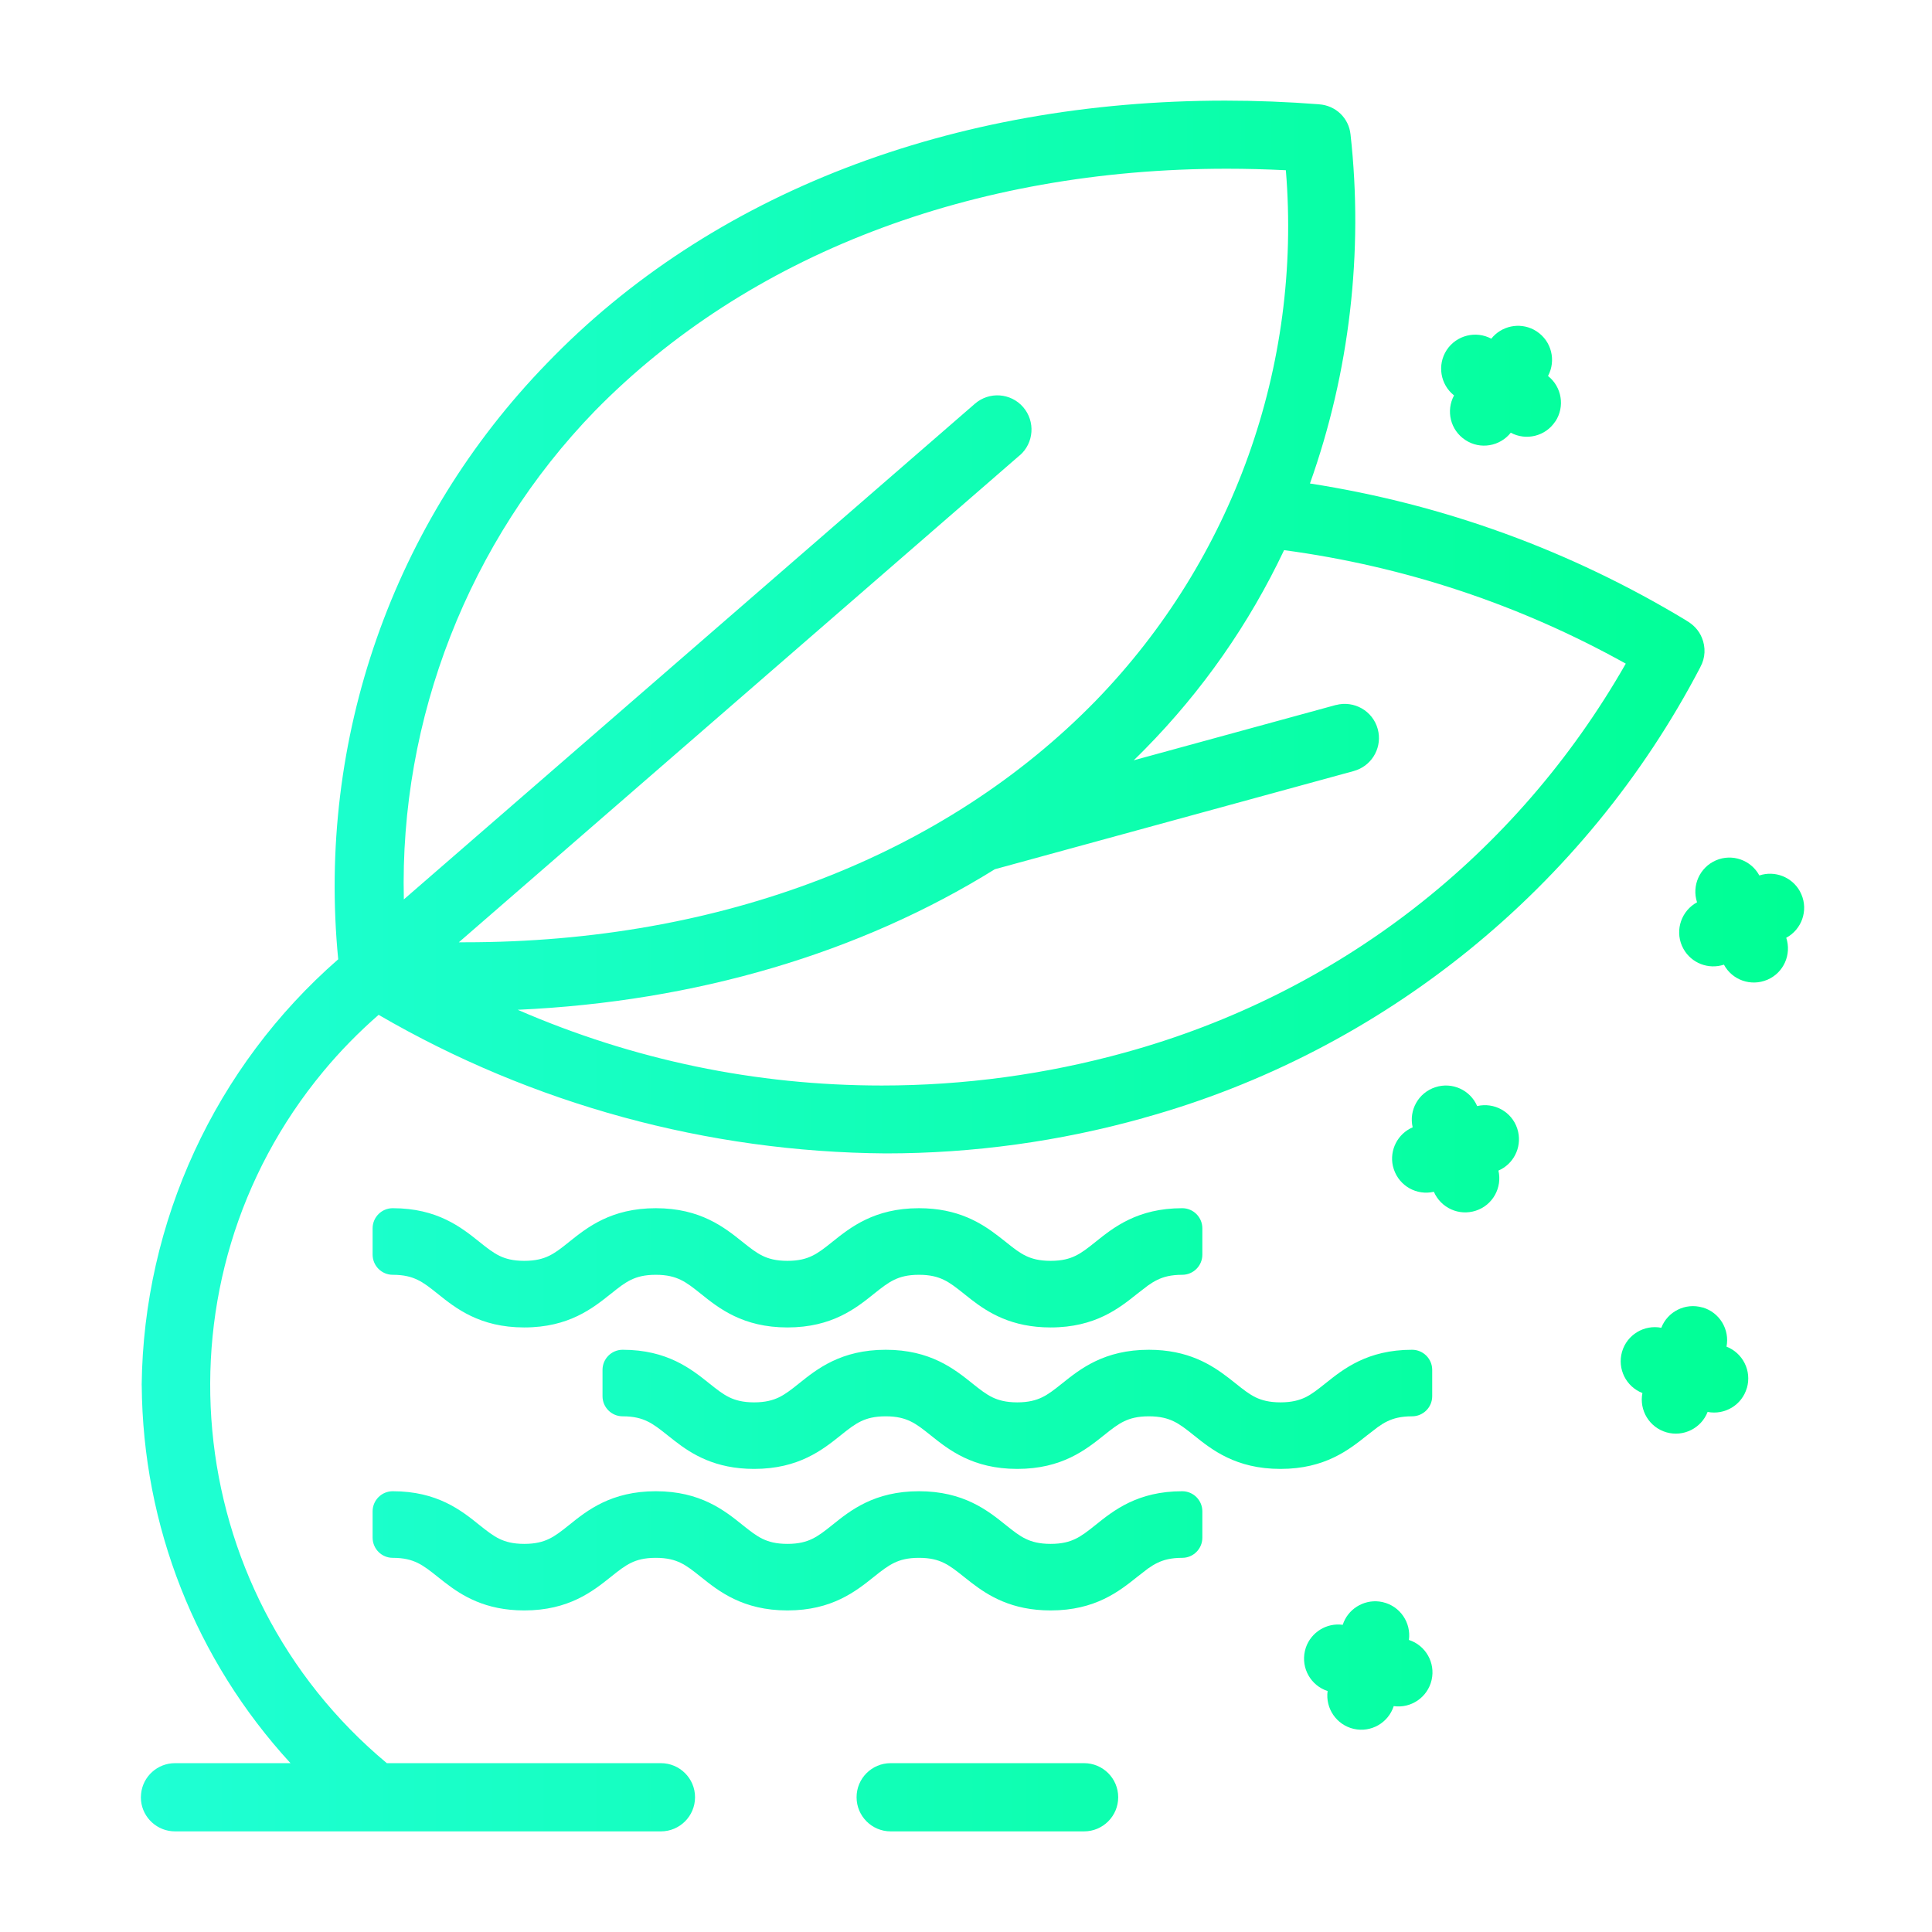
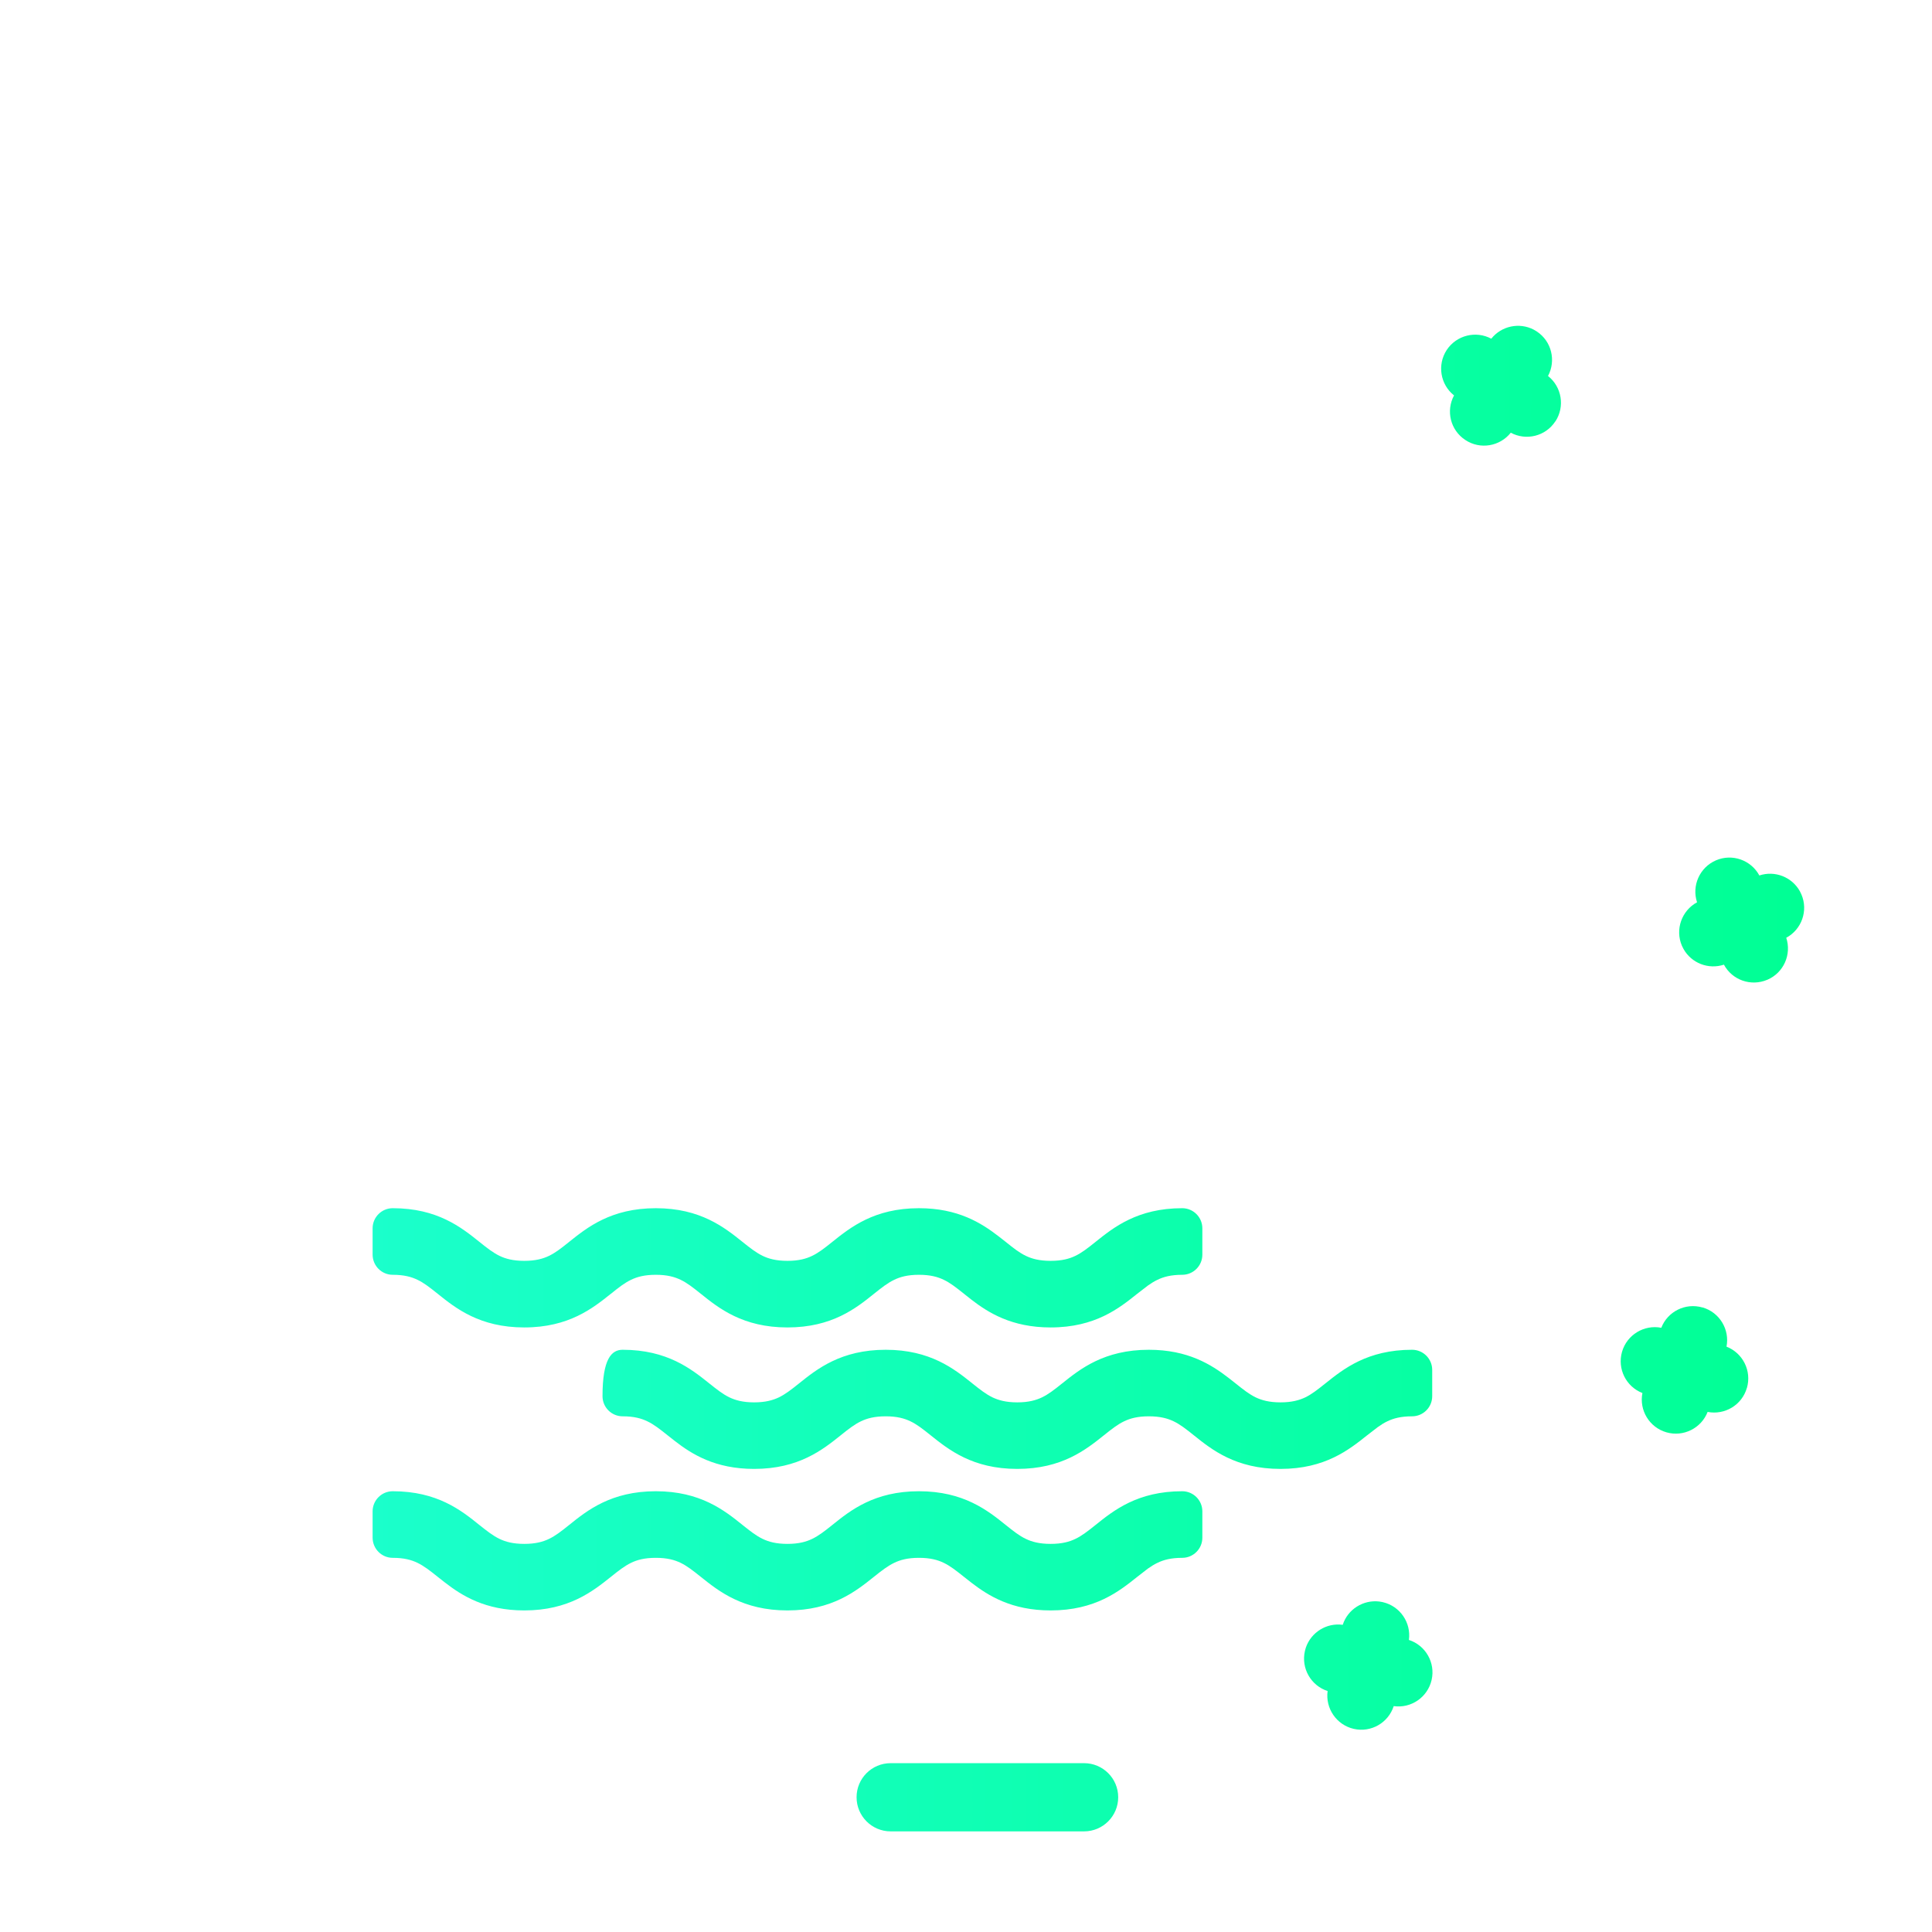
<svg xmlns="http://www.w3.org/2000/svg" fill="none" viewBox="0 0 36 36" height="36" width="36">
-   <path fill="url(#paint0_linear_6342_35948)" d="M22.832 1.875C23.406 1.875 23.993 1.898 24.575 1.943H24.581L24.58 1.944C24.886 1.965 25.133 2.197 25.165 2.505C25.409 4.693 25.147 6.938 24.409 9.009C26.902 9.397 29.261 10.256 31.422 11.562L31.421 11.563C31.548 11.635 31.653 11.739 31.712 11.883C31.785 12.059 31.778 12.258 31.684 12.428L31.685 12.428C29.539 16.544 25.761 19.599 21.308 20.831L21.308 20.832C19.745 21.27 18.13 21.492 16.507 21.492H16.504C13.184 21.468 9.92 20.576 7.055 18.91C6.686 19.232 6.338 19.586 6.025 19.964C2.802 23.846 3.335 29.625 7.208 32.854H12.315C12.665 32.854 12.951 33.137 12.951 33.489C12.951 33.84 12.666 34.125 12.315 34.125H3.261C2.932 34.125 2.66 33.874 2.628 33.554L2.625 33.489L2.629 33.424C2.661 33.103 2.933 32.854 3.261 32.854H5.413C3.644 30.928 2.66 28.432 2.641 25.814L2.64 25.808C2.674 22.769 4.008 19.877 6.302 17.875C5.903 13.773 7.32 9.726 10.192 6.769C13.243 3.601 17.74 1.875 22.832 1.875ZM23.927 10.251C23.275 11.627 22.403 12.875 21.333 13.961C21.265 14.031 21.195 14.099 21.125 14.167L24.89 13.137L24.894 13.137C25.23 13.049 25.579 13.244 25.672 13.584L25.686 13.647C25.74 13.966 25.544 14.28 25.225 14.367L25.226 14.367L18.537 16.197C16.024 17.758 12.974 18.665 9.647 18.816C11.8 19.751 14.08 20.227 16.431 20.227C17.964 20.227 19.491 20.02 20.968 19.611C24.943 18.516 28.251 15.944 30.294 12.366C28.315 11.264 26.173 10.553 23.927 10.251ZM22.862 3.144C18.104 3.144 13.928 4.757 11.085 7.657L11.085 7.657C8.735 10.08 7.443 13.39 7.525 16.759L18.166 7.523C18.431 7.293 18.833 7.319 19.065 7.586C19.295 7.852 19.267 8.255 19.001 8.486L19 8.485L8.55 17.558H8.664C13.436 17.558 17.605 15.946 20.425 13.05C22.975 10.419 24.261 6.821 23.96 3.172C23.593 3.154 23.224 3.144 22.862 3.144Z" clip-rule="evenodd" fill-rule="evenodd" />
  <path fill="url(#paint1_linear_6342_35948)" d="M20.2 32.854C20.55 32.854 20.836 33.137 20.836 33.489C20.836 33.84 20.551 34.125 20.2 34.125H16.596C16.244 34.125 15.961 33.839 15.961 33.489C15.961 33.138 16.245 32.854 16.596 32.854H20.2Z" />
  <path fill="url(#paint2_linear_6342_35948)" d="M25.701 29.842L25.765 29.853L25.767 29.854C26.089 29.928 26.297 30.236 26.253 30.558C26.563 30.658 26.75 30.981 26.676 31.304C26.602 31.626 26.294 31.837 25.97 31.791C25.87 32.101 25.549 32.289 25.225 32.215C24.902 32.141 24.694 31.831 24.738 31.51C24.428 31.41 24.241 31.087 24.315 30.764L24.332 30.702C24.43 30.415 24.718 30.235 25.02 30.276C25.113 29.987 25.401 29.806 25.701 29.842Z" />
  <path fill="url(#paint3_linear_6342_35948)" d="M22.029 27.787C22.236 27.787 22.404 27.955 22.404 28.162V28.653C22.404 28.86 22.236 29.028 22.029 29.028C21.818 29.028 21.679 29.067 21.568 29.121C21.507 29.15 21.451 29.185 21.39 29.228L21.19 29.383C20.857 29.649 20.41 30.008 19.577 30.008C18.848 30.008 18.414 29.733 18.094 29.486L17.963 29.383C17.811 29.262 17.707 29.18 17.585 29.121C17.474 29.067 17.334 29.028 17.123 29.028C16.913 29.028 16.774 29.067 16.662 29.121C16.541 29.18 16.436 29.26 16.285 29.381C15.951 29.648 15.505 30.008 14.673 30.008C13.84 30.008 13.392 29.649 13.059 29.383C12.908 29.262 12.803 29.18 12.682 29.121C12.57 29.067 12.431 29.028 12.22 29.028C12.009 29.028 11.87 29.067 11.759 29.121C11.638 29.18 11.534 29.261 11.383 29.382L11.382 29.383C11.048 29.649 10.601 30.008 9.769 30.008C9.041 30.008 8.607 29.733 8.287 29.485L8.156 29.382C8.005 29.261 7.9 29.18 7.779 29.121C7.667 29.067 7.529 29.028 7.318 29.028C7.111 29.028 6.944 28.86 6.943 28.653V28.162C6.943 27.955 7.111 27.787 7.318 27.787C8.15 27.787 8.597 28.146 8.93 28.414C9.082 28.535 9.187 28.617 9.308 28.675C9.42 28.729 9.559 28.768 9.769 28.768C9.979 28.768 10.118 28.729 10.23 28.675C10.351 28.617 10.456 28.535 10.607 28.414C10.94 28.146 11.388 27.787 12.22 27.787C13.053 27.787 13.5 28.146 13.834 28.414C13.985 28.535 14.09 28.617 14.211 28.675C14.323 28.729 14.462 28.768 14.673 28.768C14.883 28.768 15.022 28.729 15.133 28.675C15.254 28.617 15.36 28.535 15.511 28.414C15.844 28.146 16.291 27.787 17.123 27.787C17.956 27.787 18.404 28.146 18.738 28.414C18.889 28.535 18.993 28.617 19.115 28.675C19.227 28.729 19.366 28.768 19.577 28.768C19.788 28.768 19.927 28.729 20.038 28.675C20.16 28.617 20.264 28.535 20.416 28.414C20.75 28.146 21.197 27.787 22.029 27.787Z" />
-   <path fill="url(#paint4_linear_6342_35948)" d="M26.312 25.151C26.519 25.151 26.687 25.319 26.687 25.526V26.016C26.687 26.223 26.519 26.391 26.312 26.391C26.102 26.391 25.963 26.43 25.851 26.484C25.79 26.513 25.734 26.548 25.674 26.591L25.474 26.745C25.14 27.011 24.693 27.371 23.86 27.371C23.027 27.371 22.579 27.012 22.246 26.745C22.095 26.624 21.99 26.542 21.869 26.484C21.757 26.43 21.617 26.391 21.407 26.391C21.196 26.391 21.058 26.43 20.946 26.484C20.825 26.542 20.72 26.624 20.569 26.745C20.236 27.011 19.788 27.371 18.955 27.371C18.122 27.371 17.675 27.011 17.342 26.745C17.191 26.624 17.086 26.542 16.965 26.484C16.853 26.43 16.714 26.391 16.504 26.391C16.293 26.391 16.154 26.43 16.042 26.484C15.921 26.542 15.817 26.623 15.666 26.744L15.665 26.745C15.332 27.011 14.885 27.371 14.052 27.371C13.324 27.371 12.89 27.096 12.571 26.848L12.44 26.745C12.288 26.624 12.184 26.542 12.062 26.484C11.951 26.43 11.812 26.391 11.602 26.391C11.395 26.391 11.227 26.223 11.227 26.016V25.526C11.227 25.319 11.395 25.151 11.602 25.151C12.434 25.151 12.881 25.51 13.214 25.776C13.366 25.897 13.47 25.979 13.592 26.038C13.703 26.091 13.842 26.131 14.052 26.131C14.263 26.131 14.401 26.091 14.513 26.038C14.634 25.979 14.739 25.898 14.89 25.777C15.223 25.51 15.671 25.151 16.504 25.151C17.336 25.151 17.783 25.51 18.116 25.776L18.117 25.777C18.268 25.898 18.373 25.979 18.494 26.038C18.606 26.091 18.745 26.131 18.955 26.131C19.166 26.131 19.305 26.091 19.416 26.038C19.538 25.979 19.643 25.897 19.794 25.776C20.127 25.51 20.574 25.151 21.407 25.151C22.135 25.151 22.569 25.426 22.89 25.673L23.021 25.776C23.172 25.897 23.277 25.979 23.398 26.038C23.51 26.091 23.649 26.131 23.86 26.131C24.071 26.131 24.21 26.091 24.322 26.038C24.443 25.979 24.547 25.897 24.699 25.776C25.032 25.51 25.479 25.151 26.312 25.151Z" />
+   <path fill="url(#paint4_linear_6342_35948)" d="M26.312 25.151C26.519 25.151 26.687 25.319 26.687 25.526V26.016C26.687 26.223 26.519 26.391 26.312 26.391C26.102 26.391 25.963 26.43 25.851 26.484C25.79 26.513 25.734 26.548 25.674 26.591L25.474 26.745C25.14 27.011 24.693 27.371 23.86 27.371C23.027 27.371 22.579 27.012 22.246 26.745C22.095 26.624 21.99 26.542 21.869 26.484C21.757 26.43 21.617 26.391 21.407 26.391C21.196 26.391 21.058 26.43 20.946 26.484C20.825 26.542 20.72 26.624 20.569 26.745C20.236 27.011 19.788 27.371 18.955 27.371C18.122 27.371 17.675 27.011 17.342 26.745C17.191 26.624 17.086 26.542 16.965 26.484C16.853 26.43 16.714 26.391 16.504 26.391C16.293 26.391 16.154 26.43 16.042 26.484C15.921 26.542 15.817 26.623 15.666 26.744L15.665 26.745C15.332 27.011 14.885 27.371 14.052 27.371C13.324 27.371 12.89 27.096 12.571 26.848L12.44 26.745C12.288 26.624 12.184 26.542 12.062 26.484C11.951 26.43 11.812 26.391 11.602 26.391C11.395 26.391 11.227 26.223 11.227 26.016C11.227 25.319 11.395 25.151 11.602 25.151C12.434 25.151 12.881 25.51 13.214 25.776C13.366 25.897 13.47 25.979 13.592 26.038C13.703 26.091 13.842 26.131 14.052 26.131C14.263 26.131 14.401 26.091 14.513 26.038C14.634 25.979 14.739 25.898 14.89 25.777C15.223 25.51 15.671 25.151 16.504 25.151C17.336 25.151 17.783 25.51 18.116 25.776L18.117 25.777C18.268 25.898 18.373 25.979 18.494 26.038C18.606 26.091 18.745 26.131 18.955 26.131C19.166 26.131 19.305 26.091 19.416 26.038C19.538 25.979 19.643 25.897 19.794 25.776C20.127 25.51 20.574 25.151 21.407 25.151C22.135 25.151 22.569 25.426 22.89 25.673L23.021 25.776C23.172 25.897 23.277 25.979 23.398 26.038C23.51 26.091 23.649 26.131 23.86 26.131C24.071 26.131 24.21 26.091 24.322 26.038C24.443 25.979 24.547 25.897 24.699 25.776C25.032 25.51 25.479 25.151 26.312 25.151Z" />
  <path fill="url(#paint5_linear_6342_35948)" d="M30.956 24.741C31.073 24.439 31.404 24.271 31.723 24.363L31.724 24.362C32.044 24.454 32.233 24.775 32.171 25.093C32.474 25.211 32.644 25.543 32.551 25.863L32.55 25.863C32.458 26.182 32.138 26.371 31.819 26.309C31.702 26.611 31.37 26.781 31.051 26.689C30.732 26.597 30.541 26.276 30.604 25.957C30.3 25.839 30.133 25.507 30.224 25.189C30.316 24.87 30.637 24.679 30.956 24.741Z" />
  <path fill="url(#paint6_linear_6342_35948)" d="M22.029 22.513C22.236 22.513 22.404 22.681 22.404 22.888V23.379C22.404 23.586 22.236 23.754 22.029 23.754C21.818 23.754 21.679 23.793 21.568 23.847C21.507 23.876 21.451 23.911 21.39 23.954L21.19 24.108C20.857 24.374 20.41 24.735 19.577 24.735C18.848 24.735 18.414 24.459 18.094 24.212L17.963 24.108C17.811 23.987 17.707 23.905 17.585 23.847C17.474 23.793 17.334 23.754 17.123 23.754C16.913 23.754 16.774 23.793 16.663 23.847C16.541 23.905 16.437 23.987 16.285 24.108C15.953 24.375 15.505 24.735 14.673 24.735C13.84 24.735 13.392 24.375 13.059 24.108C12.908 23.987 12.803 23.905 12.682 23.847C12.57 23.793 12.431 23.754 12.22 23.754C12.009 23.754 11.87 23.793 11.759 23.847C11.638 23.905 11.534 23.986 11.383 24.108L11.382 24.108C11.049 24.374 10.601 24.735 9.769 24.735C8.937 24.735 8.489 24.375 8.156 24.108C8.005 23.987 7.9 23.905 7.779 23.847C7.667 23.793 7.529 23.754 7.318 23.754C7.111 23.754 6.944 23.586 6.943 23.379V22.888C6.943 22.681 7.111 22.513 7.318 22.513C8.151 22.513 8.598 22.873 8.931 23.139C9.083 23.261 9.187 23.342 9.308 23.401C9.42 23.455 9.559 23.494 9.769 23.494C9.979 23.494 10.118 23.455 10.23 23.401C10.351 23.342 10.456 23.261 10.607 23.139C10.94 22.873 11.387 22.513 12.22 22.513C13.053 22.513 13.5 22.873 13.833 23.139C13.985 23.261 14.09 23.342 14.211 23.401C14.323 23.455 14.462 23.494 14.673 23.494C14.883 23.494 15.022 23.455 15.133 23.401C15.254 23.343 15.359 23.261 15.51 23.14L15.511 23.139C15.844 22.873 16.291 22.513 17.123 22.513C17.852 22.513 18.286 22.789 18.606 23.036L18.738 23.139C18.889 23.261 18.993 23.342 19.115 23.401C19.227 23.455 19.366 23.494 19.577 23.494C19.788 23.494 19.927 23.455 20.038 23.401C20.16 23.342 20.264 23.261 20.416 23.139C20.748 22.873 21.196 22.513 22.029 22.513Z" />
-   <path fill="url(#paint7_linear_6342_35948)" d="M26.745 20.259C27.061 20.155 27.397 20.313 27.525 20.61C27.841 20.536 28.169 20.714 28.272 21.03L28.289 21.093C28.354 21.389 28.2 21.692 27.921 21.812C27.995 22.129 27.816 22.456 27.501 22.559C27.186 22.663 26.847 22.507 26.718 22.207C26.401 22.281 26.076 22.102 25.972 21.788L25.954 21.725C25.889 21.429 26.044 21.126 26.323 21.006C26.249 20.689 26.428 20.362 26.745 20.259Z" />
  <path fill="url(#paint8_linear_6342_35948)" d="M31.975 16.031C32.278 15.901 32.628 16.026 32.783 16.313C33.073 16.217 33.389 16.342 33.537 16.605L33.565 16.663L33.566 16.665C33.697 16.968 33.572 17.319 33.284 17.474C33.386 17.783 33.238 18.125 32.933 18.256L32.932 18.256C32.626 18.387 32.276 18.261 32.123 17.975C31.834 18.07 31.518 17.947 31.37 17.683L31.34 17.623C31.21 17.318 31.336 16.968 31.622 16.813C31.52 16.503 31.671 16.163 31.973 16.032L31.975 16.031Z" />
  <path fill="url(#paint9_linear_6342_35948)" d="M27.788 6.311C27.977 6.073 28.31 6.003 28.578 6.142L28.634 6.175L28.635 6.176C28.912 6.358 28.998 6.719 28.845 7.006C29.101 7.208 29.164 7.576 28.982 7.853L28.981 7.852C28.799 8.13 28.437 8.217 28.151 8.063C27.949 8.317 27.583 8.383 27.305 8.199C27.026 8.017 26.939 7.655 27.094 7.368C26.839 7.166 26.776 6.799 26.957 6.522C27.139 6.246 27.501 6.157 27.788 6.311Z" />
  <defs>
    <linearGradient gradientUnits="userSpaceOnUse" y2="18" x2="33.618" y1="18" x1="2.625" id="paint0_linear_6342_35948">
      <stop stop-color="#1FFFD4" />
      <stop stop-color="#00FF94" offset="1" />
    </linearGradient>
    <linearGradient gradientUnits="userSpaceOnUse" y2="18" x2="33.618" y1="18" x1="2.625" id="paint1_linear_6342_35948">
      <stop stop-color="#1FFFD4" />
      <stop stop-color="#00FF94" offset="1" />
    </linearGradient>
    <linearGradient gradientUnits="userSpaceOnUse" y2="18" x2="33.618" y1="18" x1="2.625" id="paint2_linear_6342_35948">
      <stop stop-color="#1FFFD4" />
      <stop stop-color="#00FF94" offset="1" />
    </linearGradient>
    <linearGradient gradientUnits="userSpaceOnUse" y2="18" x2="33.618" y1="18" x1="2.625" id="paint3_linear_6342_35948">
      <stop stop-color="#1FFFD4" />
      <stop stop-color="#00FF94" offset="1" />
    </linearGradient>
    <linearGradient gradientUnits="userSpaceOnUse" y2="18" x2="33.618" y1="18" x1="2.625" id="paint4_linear_6342_35948">
      <stop stop-color="#1FFFD4" />
      <stop stop-color="#00FF94" offset="1" />
    </linearGradient>
    <linearGradient gradientUnits="userSpaceOnUse" y2="18" x2="33.618" y1="18" x1="2.625" id="paint5_linear_6342_35948">
      <stop stop-color="#1FFFD4" />
      <stop stop-color="#00FF94" offset="1" />
    </linearGradient>
    <linearGradient gradientUnits="userSpaceOnUse" y2="18" x2="33.618" y1="18" x1="2.625" id="paint6_linear_6342_35948">
      <stop stop-color="#1FFFD4" />
      <stop stop-color="#00FF94" offset="1" />
    </linearGradient>
    <linearGradient gradientUnits="userSpaceOnUse" y2="18" x2="33.618" y1="18" x1="2.625" id="paint7_linear_6342_35948">
      <stop stop-color="#1FFFD4" />
      <stop stop-color="#00FF94" offset="1" />
    </linearGradient>
    <linearGradient gradientUnits="userSpaceOnUse" y2="18" x2="33.618" y1="18" x1="2.625" id="paint8_linear_6342_35948">
      <stop stop-color="#1FFFD4" />
      <stop stop-color="#00FF94" offset="1" />
    </linearGradient>
    <linearGradient gradientUnits="userSpaceOnUse" y2="18" x2="33.618" y1="18" x1="2.625" id="paint9_linear_6342_35948">
      <stop stop-color="#1FFFD4" />
      <stop stop-color="#00FF94" offset="1" />
    </linearGradient>
  </defs>
</svg>